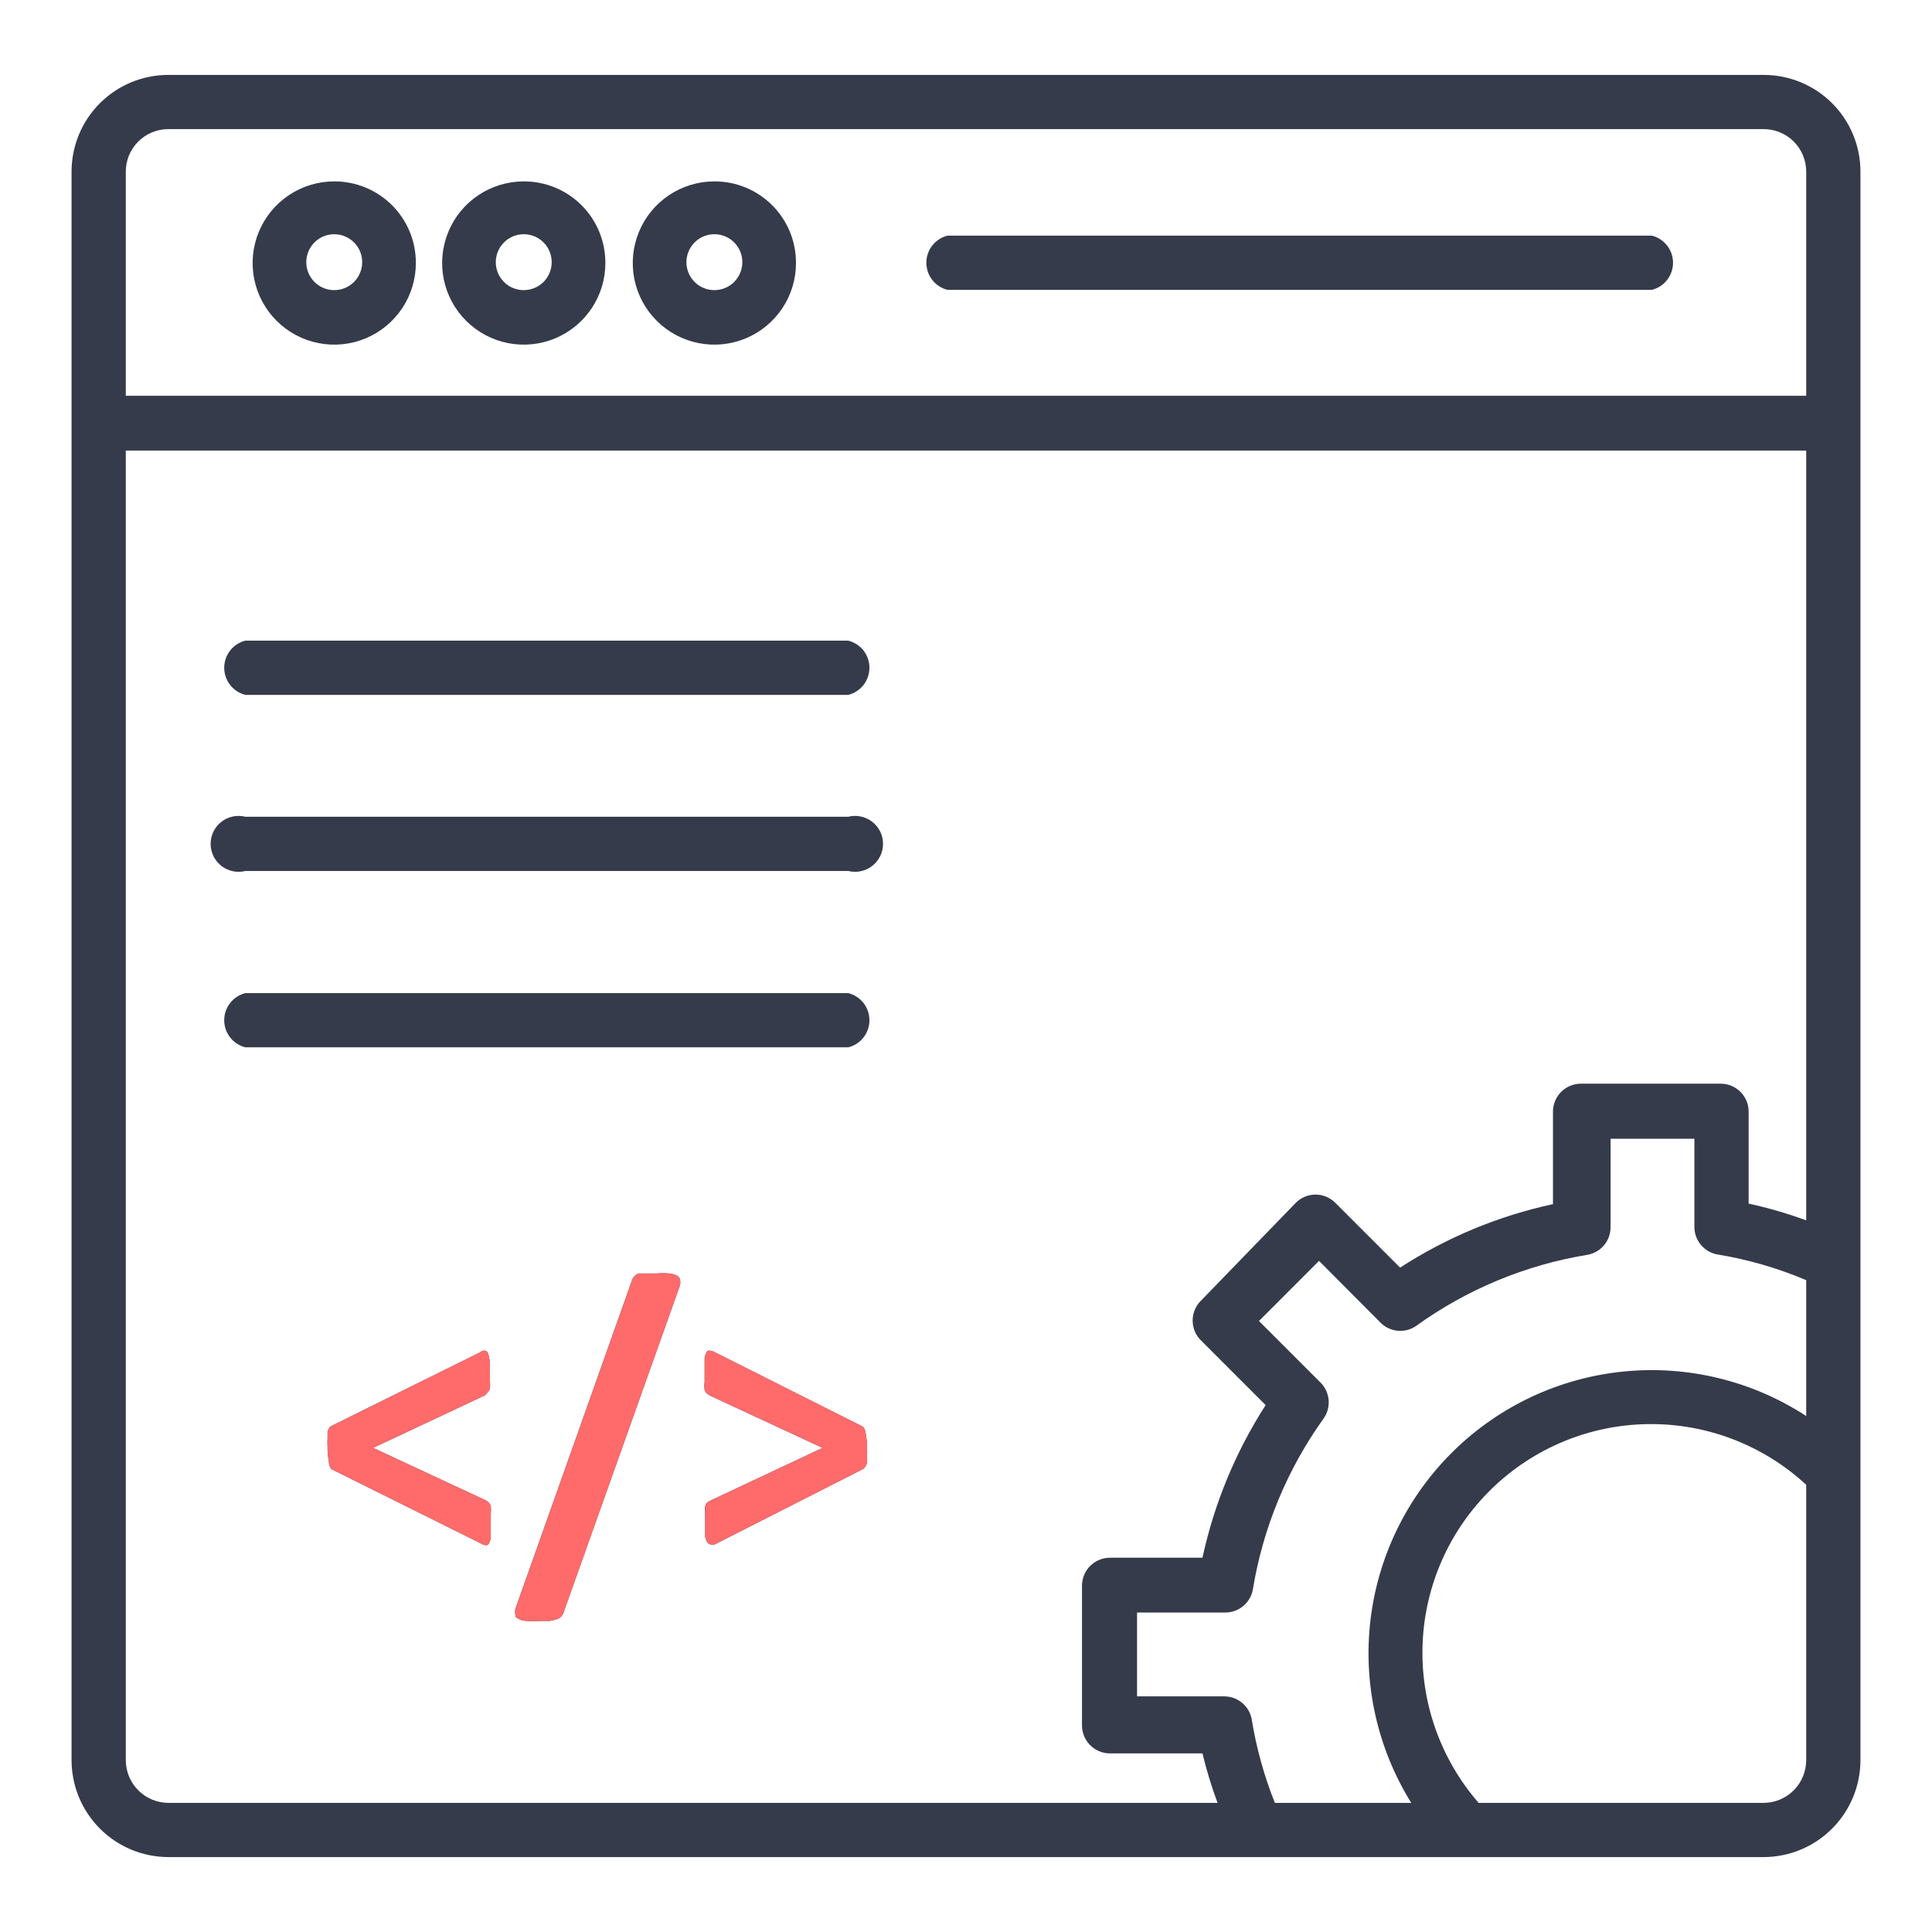
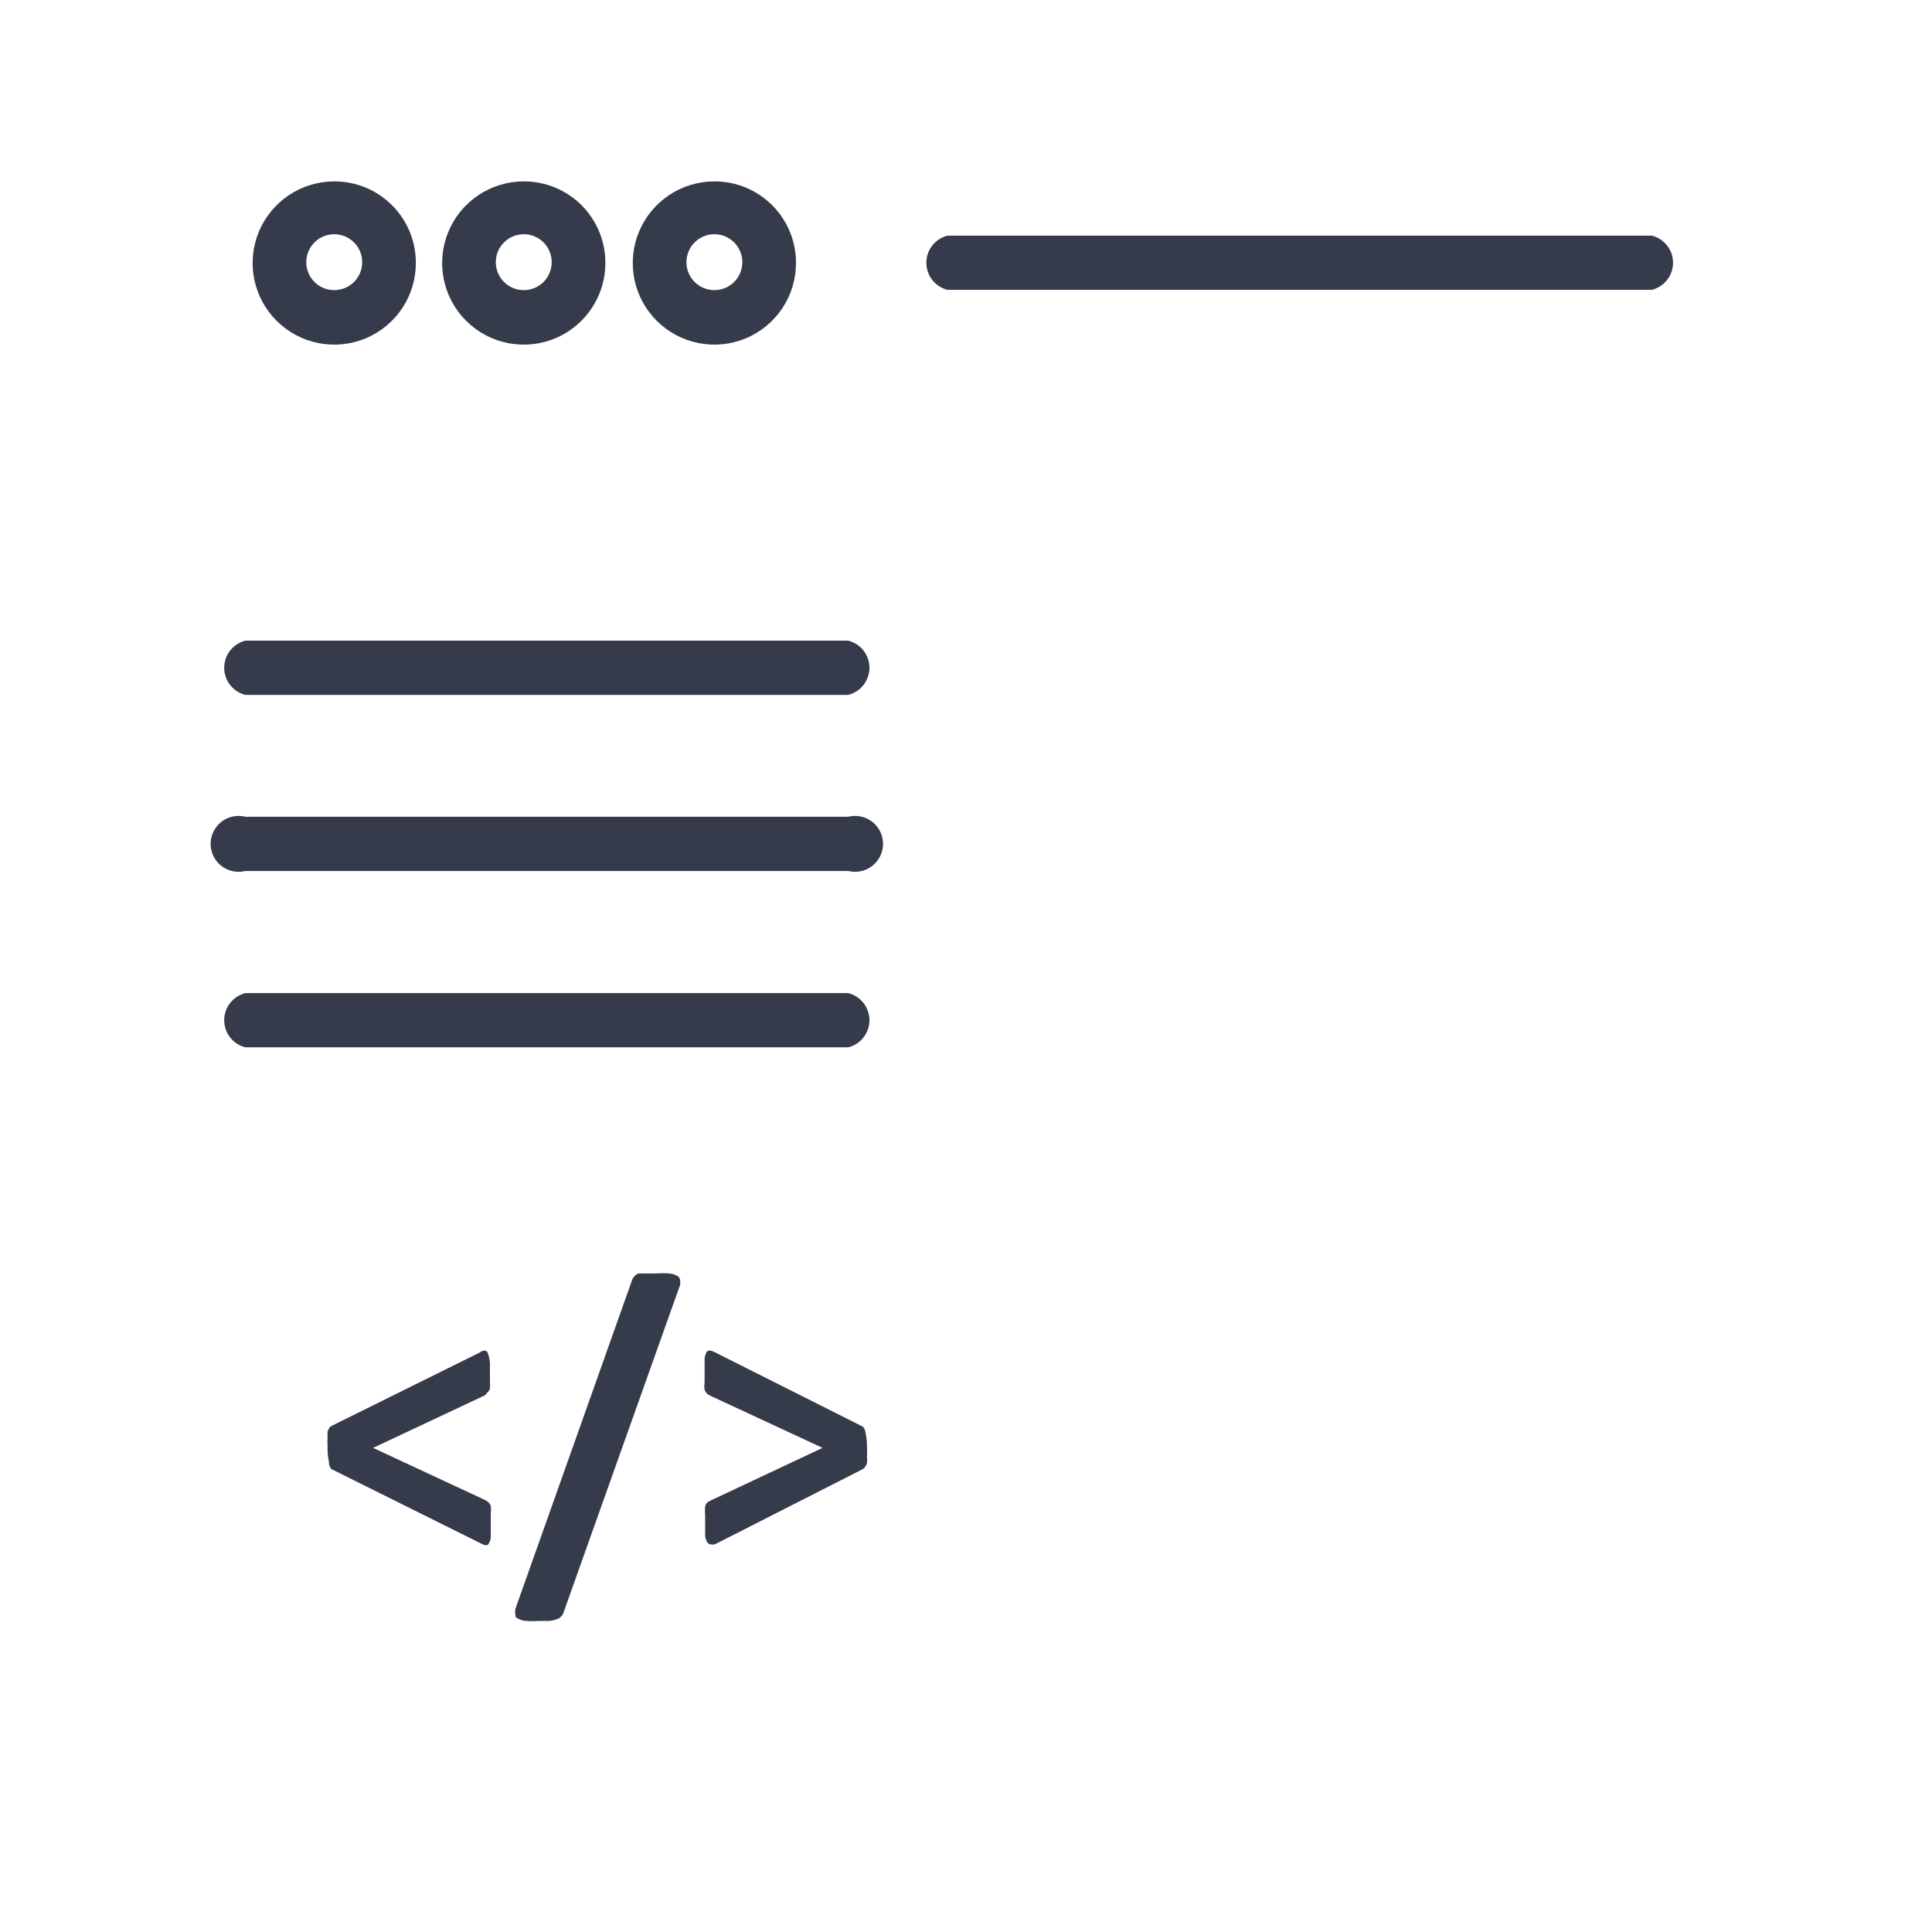
<svg xmlns="http://www.w3.org/2000/svg" width="54" height="54" viewBox="0 0 54 54" fill="none">
-   <path d="M49.297 2.094H4.703C3.986 2.094 3.299 2.379 2.792 2.885C2.285 3.392 2 4.08 2 4.797L2 49.195C2 49.913 2.285 50.601 2.791 51.109C3.298 51.618 3.985 51.904 4.703 51.906H49.297C50.014 51.904 50.702 51.618 51.209 51.109C51.715 50.601 52 49.913 52 49.195V4.797C52 4.08 51.715 3.392 51.208 2.885C50.701 2.379 50.014 2.094 49.297 2.094ZM50.484 49.195C50.484 49.511 50.359 49.814 50.137 50.038C49.915 50.262 49.612 50.389 49.297 50.391H41.328C40.255 49.158 39.694 47.56 39.763 45.927C39.831 44.293 40.523 42.748 41.696 41.609C42.869 40.47 44.434 39.824 46.068 39.804C47.703 39.783 49.283 40.391 50.484 41.5V49.195ZM50.484 39.578C48.975 38.595 47.176 38.156 45.384 38.334C43.592 38.511 41.913 39.295 40.627 40.555C39.34 41.816 38.522 43.477 38.307 45.265C38.092 47.053 38.494 48.861 39.445 50.391H35.633C35.331 49.636 35.114 48.85 34.984 48.047C34.95 47.866 34.852 47.704 34.709 47.588C34.566 47.472 34.387 47.411 34.203 47.414H31.781V45.07H34.234C34.418 45.074 34.597 45.012 34.74 44.896C34.883 44.781 34.981 44.618 35.016 44.438C35.298 42.707 35.977 41.065 37 39.641C37.102 39.493 37.15 39.314 37.136 39.135C37.122 38.955 37.046 38.786 36.922 38.656L35.188 36.922L36.867 35.242L38.602 36.984C38.731 37.107 38.898 37.181 39.076 37.196C39.254 37.21 39.431 37.163 39.578 37.062C41.003 36.034 42.648 35.352 44.383 35.07C44.563 35.035 44.726 34.938 44.842 34.795C44.957 34.652 45.019 34.473 45.016 34.289V31.828H47.359V34.281C47.356 34.466 47.419 34.646 47.536 34.789C47.654 34.932 47.818 35.029 48 35.062C48.854 35.202 49.688 35.443 50.484 35.781V39.578ZM50.484 34.109C49.959 33.917 49.422 33.76 48.875 33.641V31.07C48.875 30.863 48.793 30.664 48.646 30.518C48.5 30.371 48.301 30.289 48.094 30.289H44.188C43.98 30.289 43.782 30.371 43.635 30.518C43.489 30.664 43.406 30.863 43.406 31.07V33.656C41.886 33.984 40.438 34.585 39.133 35.43L37.305 33.602C37.16 33.465 36.968 33.389 36.77 33.389C36.571 33.389 36.379 33.465 36.234 33.602L33.547 36.375C33.411 36.52 33.335 36.711 33.335 36.91C33.335 37.109 33.411 37.3 33.547 37.445L35.375 39.273C34.536 40.578 33.938 42.023 33.609 43.539H31.023C30.816 43.539 30.617 43.621 30.471 43.768C30.325 43.914 30.242 44.113 30.242 44.32V48.227C30.242 48.434 30.325 48.633 30.471 48.779C30.617 48.925 30.816 49.008 31.023 49.008H33.609C33.722 49.477 33.863 49.938 34.031 50.391H4.703C4.387 50.389 4.085 50.262 3.863 50.038C3.64 49.814 3.516 49.511 3.516 49.195V12.594H50.484V34.109ZM50.484 11.062H3.516V4.812C3.514 4.655 3.543 4.499 3.601 4.353C3.66 4.207 3.747 4.075 3.858 3.963C3.968 3.851 4.1 3.762 4.245 3.701C4.39 3.641 4.546 3.609 4.703 3.609H49.297C49.612 3.609 49.914 3.734 50.137 3.957C50.359 4.18 50.484 4.482 50.484 4.797V11.062Z" fill="#353B4A" />
  <path d="M9.342 5.07C8.891 5.07 8.449 5.204 8.074 5.455C7.699 5.706 7.406 6.063 7.234 6.48C7.061 6.898 7.017 7.357 7.105 7.8C7.194 8.242 7.412 8.649 7.732 8.967C8.052 9.286 8.459 9.503 8.902 9.59C9.345 9.677 9.804 9.631 10.221 9.457C10.637 9.283 10.993 8.989 11.243 8.613C11.493 8.237 11.625 7.795 11.623 7.344C11.623 7.045 11.565 6.748 11.45 6.472C11.335 6.196 11.167 5.945 10.955 5.733C10.743 5.522 10.491 5.355 10.215 5.241C9.938 5.127 9.641 5.069 9.342 5.07ZM9.342 8.109C9.188 8.109 9.037 8.064 8.908 7.978C8.78 7.892 8.68 7.77 8.62 7.627C8.561 7.484 8.546 7.327 8.576 7.176C8.606 7.024 8.681 6.885 8.79 6.776C8.899 6.666 9.038 6.592 9.19 6.562C9.341 6.532 9.498 6.547 9.641 6.606C9.784 6.665 9.906 6.766 9.992 6.894C10.078 7.023 10.123 7.174 10.123 7.328C10.123 7.535 10.041 7.734 9.895 7.881C9.748 8.027 9.549 8.109 9.342 8.109ZM14.639 5.07C14.188 5.07 13.746 5.204 13.371 5.455C12.996 5.706 12.703 6.063 12.531 6.48C12.358 6.898 12.314 7.357 12.402 7.8C12.491 8.242 12.709 8.649 13.029 8.967C13.349 9.286 13.756 9.503 14.199 9.59C14.642 9.677 15.101 9.631 15.518 9.457C15.934 9.283 16.29 8.989 16.54 8.613C16.79 8.237 16.922 7.795 16.92 7.344C16.92 7.045 16.861 6.748 16.747 6.472C16.632 6.196 16.464 5.945 16.252 5.733C16.04 5.522 15.788 5.355 15.512 5.241C15.235 5.127 14.938 5.069 14.639 5.07ZM14.639 8.109C14.485 8.109 14.334 8.064 14.205 7.978C14.077 7.892 13.976 7.77 13.917 7.627C13.858 7.484 13.843 7.327 13.873 7.176C13.903 7.024 13.977 6.885 14.087 6.776C14.196 6.666 14.335 6.592 14.487 6.562C14.638 6.532 14.795 6.547 14.938 6.606C15.081 6.665 15.203 6.766 15.289 6.894C15.375 7.023 15.42 7.174 15.42 7.328C15.42 7.535 15.338 7.734 15.192 7.881C15.045 8.027 14.846 8.109 14.639 8.109ZM19.967 5.07C19.516 5.07 19.074 5.204 18.699 5.455C18.324 5.706 18.031 6.063 17.859 6.48C17.686 6.898 17.642 7.357 17.73 7.8C17.819 8.242 18.037 8.649 18.357 8.967C18.677 9.286 19.084 9.503 19.527 9.59C19.97 9.677 20.429 9.631 20.846 9.457C21.262 9.283 21.618 8.989 21.868 8.613C22.118 8.237 22.25 7.795 22.248 7.344C22.248 7.045 22.189 6.748 22.075 6.472C21.96 6.196 21.792 5.945 21.58 5.733C21.368 5.522 21.116 5.355 20.84 5.241C20.563 5.127 20.267 5.069 19.967 5.07ZM19.967 8.109C19.813 8.109 19.662 8.064 19.533 7.978C19.405 7.892 19.305 7.77 19.245 7.627C19.186 7.484 19.171 7.327 19.201 7.176C19.231 7.024 19.306 6.885 19.415 6.776C19.524 6.666 19.663 6.592 19.815 6.562C19.966 6.532 20.123 6.547 20.266 6.606C20.409 6.665 20.531 6.766 20.617 6.894C20.703 7.023 20.748 7.174 20.748 7.328C20.748 7.535 20.666 7.734 20.52 7.881C20.373 8.027 20.174 8.109 19.967 8.109ZM46.17 6.586H26.483C26.314 6.628 26.164 6.726 26.057 6.863C25.95 7 25.892 7.17 25.892 7.344C25.892 7.518 25.95 7.687 26.057 7.824C26.164 7.962 26.314 8.059 26.483 8.102H46.17C46.339 8.059 46.489 7.962 46.596 7.824C46.703 7.687 46.762 7.518 46.762 7.344C46.762 7.17 46.703 7 46.596 6.863C46.489 6.726 46.339 6.628 46.17 6.586ZM6.858 19.422H23.709C23.878 19.38 24.028 19.282 24.136 19.145C24.243 19.007 24.301 18.838 24.301 18.664C24.301 18.49 24.243 18.321 24.136 18.183C24.028 18.046 23.878 17.949 23.709 17.906H6.858C6.689 17.949 6.539 18.046 6.432 18.183C6.325 18.321 6.267 18.49 6.267 18.664C6.267 18.838 6.325 19.007 6.432 19.145C6.539 19.282 6.689 19.38 6.858 19.422ZM6.858 24.344H23.709C23.825 24.373 23.945 24.375 24.061 24.35C24.177 24.326 24.286 24.275 24.38 24.202C24.474 24.129 24.549 24.035 24.602 23.929C24.654 23.822 24.681 23.705 24.681 23.586C24.681 23.467 24.654 23.35 24.602 23.243C24.549 23.137 24.474 23.043 24.38 22.97C24.286 22.897 24.177 22.846 24.061 22.822C23.945 22.797 23.825 22.799 23.709 22.828H6.858C6.743 22.799 6.622 22.797 6.506 22.822C6.39 22.846 6.281 22.897 6.187 22.97C6.094 23.043 6.018 23.137 5.966 23.243C5.914 23.35 5.887 23.467 5.887 23.586C5.887 23.705 5.914 23.822 5.966 23.929C6.018 24.035 6.094 24.129 6.187 24.202C6.281 24.275 6.39 24.326 6.506 24.35C6.622 24.375 6.743 24.373 6.858 24.344ZM6.858 29.273H23.709C23.878 29.231 24.028 29.134 24.136 28.996C24.243 28.859 24.301 28.69 24.301 28.516C24.301 28.341 24.243 28.172 24.136 28.035C24.028 27.898 23.878 27.8 23.709 27.758H6.858C6.689 27.8 6.539 27.898 6.432 28.035C6.325 28.172 6.267 28.341 6.267 28.516C6.267 28.69 6.325 28.859 6.432 28.996C6.539 29.134 6.689 29.231 6.858 29.273ZM18.709 35.594C18.587 35.584 18.465 35.584 18.342 35.594H18.045H17.85C17.805 35.609 17.765 35.636 17.733 35.672C17.701 35.705 17.677 35.745 17.663 35.789L14.405 44.969C14.394 45.023 14.394 45.079 14.405 45.133C14.405 45.18 14.405 45.211 14.483 45.242C14.55 45.279 14.625 45.3 14.702 45.305C14.824 45.314 14.947 45.314 15.069 45.305H15.366C15.432 45.295 15.498 45.28 15.561 45.258C15.606 45.246 15.646 45.221 15.678 45.188C15.71 45.157 15.735 45.12 15.748 45.078L19.006 35.922C19.017 35.87 19.017 35.817 19.006 35.766C19.002 35.742 18.992 35.719 18.977 35.7C18.962 35.681 18.943 35.666 18.92 35.656C18.855 35.622 18.783 35.6 18.709 35.594ZM13.631 38.914C13.663 38.885 13.685 38.847 13.694 38.805C13.7 38.734 13.7 38.664 13.694 38.594C13.694 38.508 13.694 38.391 13.694 38.242C13.705 38.094 13.683 37.944 13.631 37.805C13.585 37.734 13.506 37.727 13.405 37.805L9.272 39.852C9.243 39.865 9.219 39.887 9.202 39.914C9.183 39.947 9.167 39.98 9.155 40.016C9.155 40.062 9.155 40.125 9.155 40.195C9.15 40.276 9.15 40.357 9.155 40.438C9.151 40.579 9.165 40.721 9.194 40.859C9.189 40.934 9.215 41.007 9.264 41.062L13.444 43.141C13.484 43.167 13.529 43.183 13.577 43.188C13.594 43.191 13.612 43.188 13.628 43.179C13.643 43.171 13.656 43.157 13.663 43.141C13.69 43.092 13.709 43.039 13.717 42.984C13.717 42.906 13.717 42.797 13.717 42.664C13.717 42.531 13.717 42.391 13.717 42.305C13.725 42.235 13.725 42.164 13.717 42.094C13.702 42.049 13.675 42.008 13.639 41.977C13.596 41.944 13.549 41.918 13.498 41.898L10.428 40.469L13.553 39L13.631 38.914ZM24.116 39.875L19.967 37.789C19.926 37.767 19.881 37.754 19.834 37.75C19.818 37.747 19.801 37.75 19.786 37.757C19.77 37.764 19.758 37.775 19.748 37.789C19.722 37.841 19.704 37.896 19.694 37.953C19.694 38.031 19.694 38.141 19.694 38.273C19.694 38.406 19.694 38.547 19.694 38.633C19.683 38.703 19.683 38.774 19.694 38.844C19.709 38.889 19.736 38.929 19.772 38.961C19.815 38.993 19.862 39.02 19.913 39.039L22.991 40.469L19.866 41.938C19.829 41.954 19.795 41.975 19.764 42C19.735 42.03 19.716 42.068 19.709 42.109C19.7 42.179 19.7 42.25 19.709 42.32C19.709 42.406 19.709 42.523 19.709 42.672C19.709 42.82 19.709 42.867 19.709 42.945C19.719 43 19.738 43.053 19.764 43.102C19.773 43.117 19.786 43.131 19.801 43.142C19.815 43.153 19.832 43.16 19.85 43.164C19.894 43.173 19.939 43.173 19.983 43.164L24.116 41.062C24.142 41.048 24.164 41.026 24.178 41C24.204 40.968 24.223 40.931 24.233 40.891C24.238 40.834 24.238 40.776 24.233 40.719C24.238 40.636 24.238 40.552 24.233 40.469C24.236 40.33 24.223 40.191 24.194 40.055C24.189 39.988 24.161 39.924 24.116 39.875Z" fill="#353B4A" />
-   <path d="M18.71 35.594C18.588 35.584 18.465 35.584 18.343 35.594H18.047H17.851C17.806 35.609 17.766 35.636 17.734 35.672C17.702 35.705 17.678 35.745 17.664 35.789L14.406 44.969C14.395 45.023 14.395 45.079 14.406 45.133C14.406 45.18 14.406 45.211 14.484 45.242C14.551 45.279 14.626 45.3 14.703 45.305C14.825 45.314 14.948 45.314 15.07 45.305H15.367C15.433 45.296 15.499 45.28 15.562 45.258C15.607 45.246 15.648 45.221 15.679 45.188C15.711 45.157 15.736 45.12 15.75 45.078L19.007 35.922C19.019 35.87 19.019 35.817 19.007 35.766C19.003 35.742 18.993 35.719 18.978 35.7C18.963 35.681 18.944 35.666 18.922 35.656C18.856 35.622 18.784 35.6 18.71 35.594ZM13.632 38.914C13.664 38.885 13.686 38.847 13.695 38.805C13.701 38.735 13.701 38.664 13.695 38.594C13.695 38.508 13.695 38.391 13.695 38.242C13.706 38.094 13.684 37.944 13.632 37.805C13.585 37.734 13.507 37.727 13.406 37.805L9.273 39.852C9.244 39.865 9.22 39.887 9.203 39.914C9.184 39.947 9.168 39.98 9.156 40.016C9.156 40.063 9.156 40.125 9.156 40.195C9.151 40.276 9.151 40.357 9.156 40.438C9.152 40.579 9.166 40.721 9.195 40.859C9.191 40.934 9.216 41.007 9.265 41.063L13.445 43.141C13.485 43.167 13.53 43.183 13.578 43.188C13.595 43.191 13.613 43.188 13.629 43.179C13.645 43.171 13.657 43.157 13.664 43.141C13.691 43.093 13.71 43.039 13.718 42.984C13.718 42.906 13.718 42.797 13.718 42.664C13.718 42.531 13.718 42.391 13.718 42.305C13.726 42.235 13.726 42.164 13.718 42.094C13.703 42.049 13.676 42.008 13.64 41.977C13.597 41.944 13.55 41.918 13.5 41.898L10.429 40.469L13.554 39L13.632 38.914ZM24.117 39.875L19.968 37.789C19.927 37.767 19.882 37.754 19.835 37.75C19.819 37.748 19.802 37.75 19.787 37.757C19.771 37.764 19.759 37.775 19.75 37.789C19.723 37.841 19.705 37.896 19.695 37.953C19.695 38.031 19.695 38.141 19.695 38.273C19.695 38.406 19.695 38.547 19.695 38.633C19.684 38.703 19.684 38.774 19.695 38.844C19.711 38.889 19.738 38.929 19.773 38.961C19.816 38.993 19.863 39.02 19.914 39.039L22.992 40.469L19.867 41.938C19.83 41.954 19.796 41.975 19.765 42C19.736 42.03 19.717 42.068 19.71 42.109C19.701 42.179 19.701 42.25 19.71 42.32C19.71 42.406 19.71 42.523 19.71 42.672C19.71 42.82 19.71 42.867 19.71 42.945C19.72 43 19.739 43.053 19.765 43.102C19.774 43.117 19.787 43.131 19.802 43.142C19.816 43.153 19.833 43.16 19.851 43.164C19.895 43.173 19.94 43.173 19.984 43.164L24.117 41.063C24.143 41.048 24.165 41.026 24.179 41C24.205 40.968 24.224 40.931 24.234 40.891C24.239 40.834 24.239 40.776 24.234 40.719C24.239 40.636 24.239 40.552 24.234 40.469C24.237 40.33 24.224 40.191 24.195 40.055C24.19 39.988 24.162 39.924 24.117 39.875Z" fill="#FF6B6B" />
</svg>